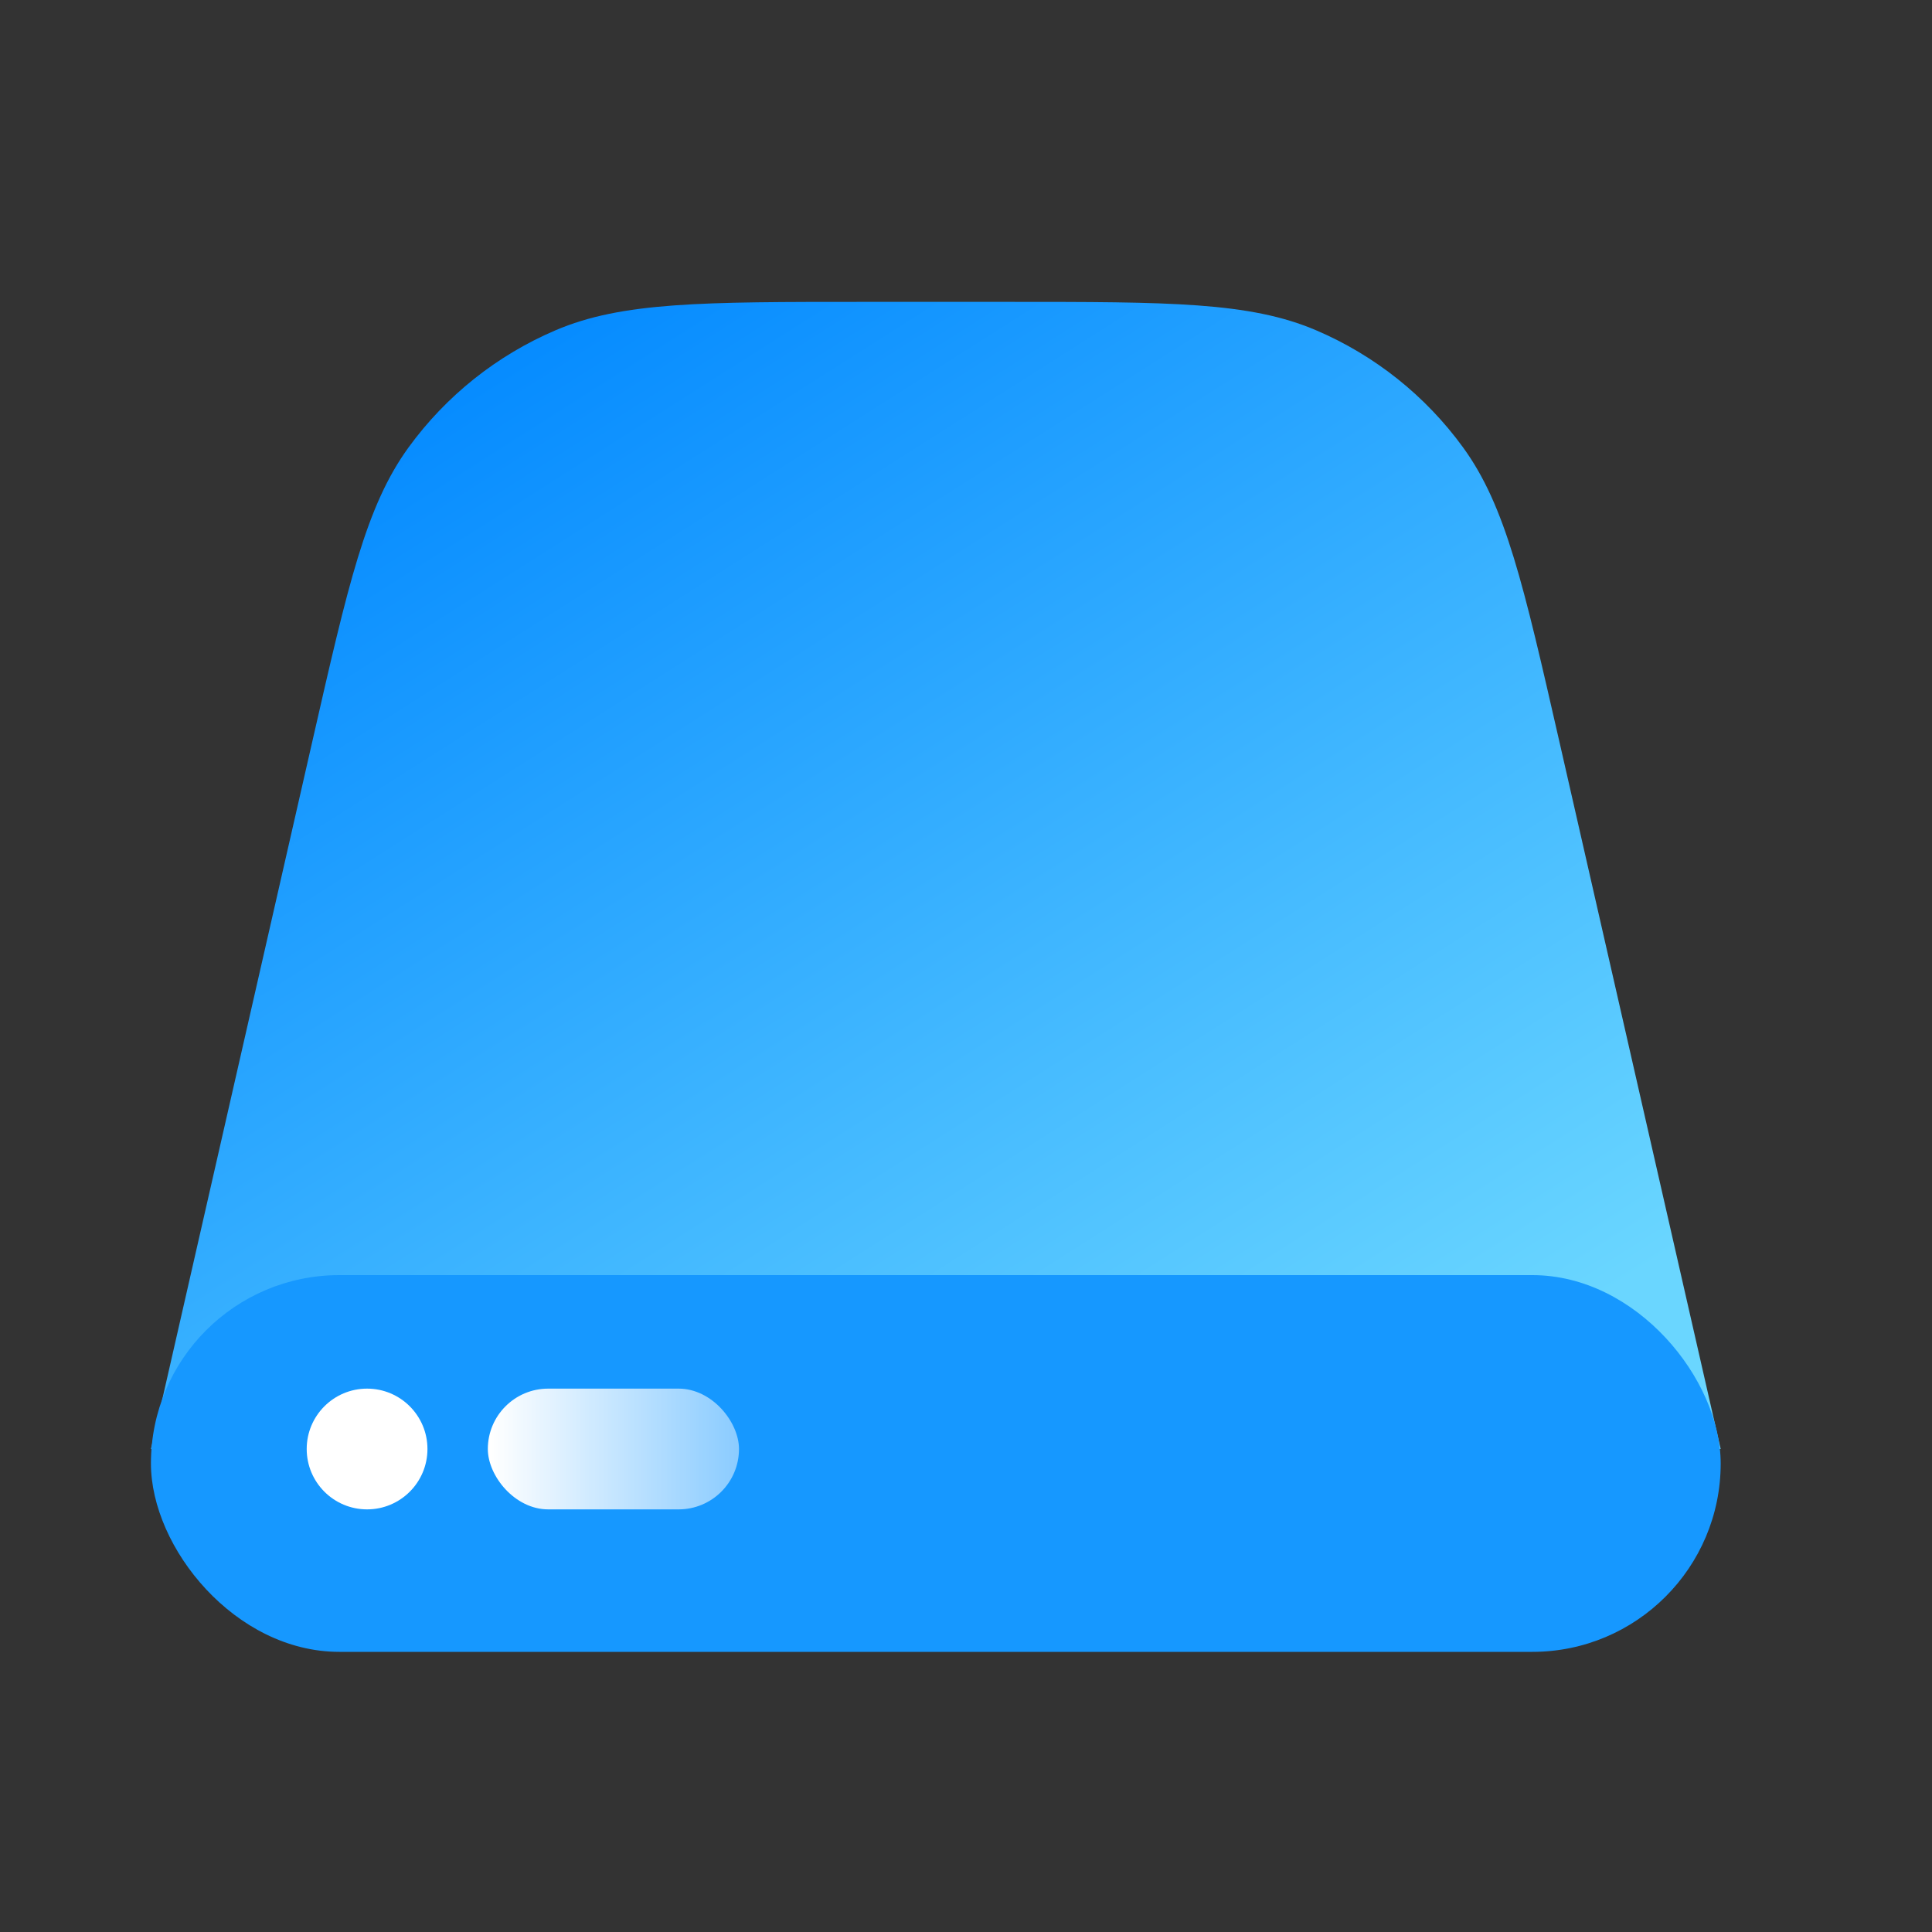
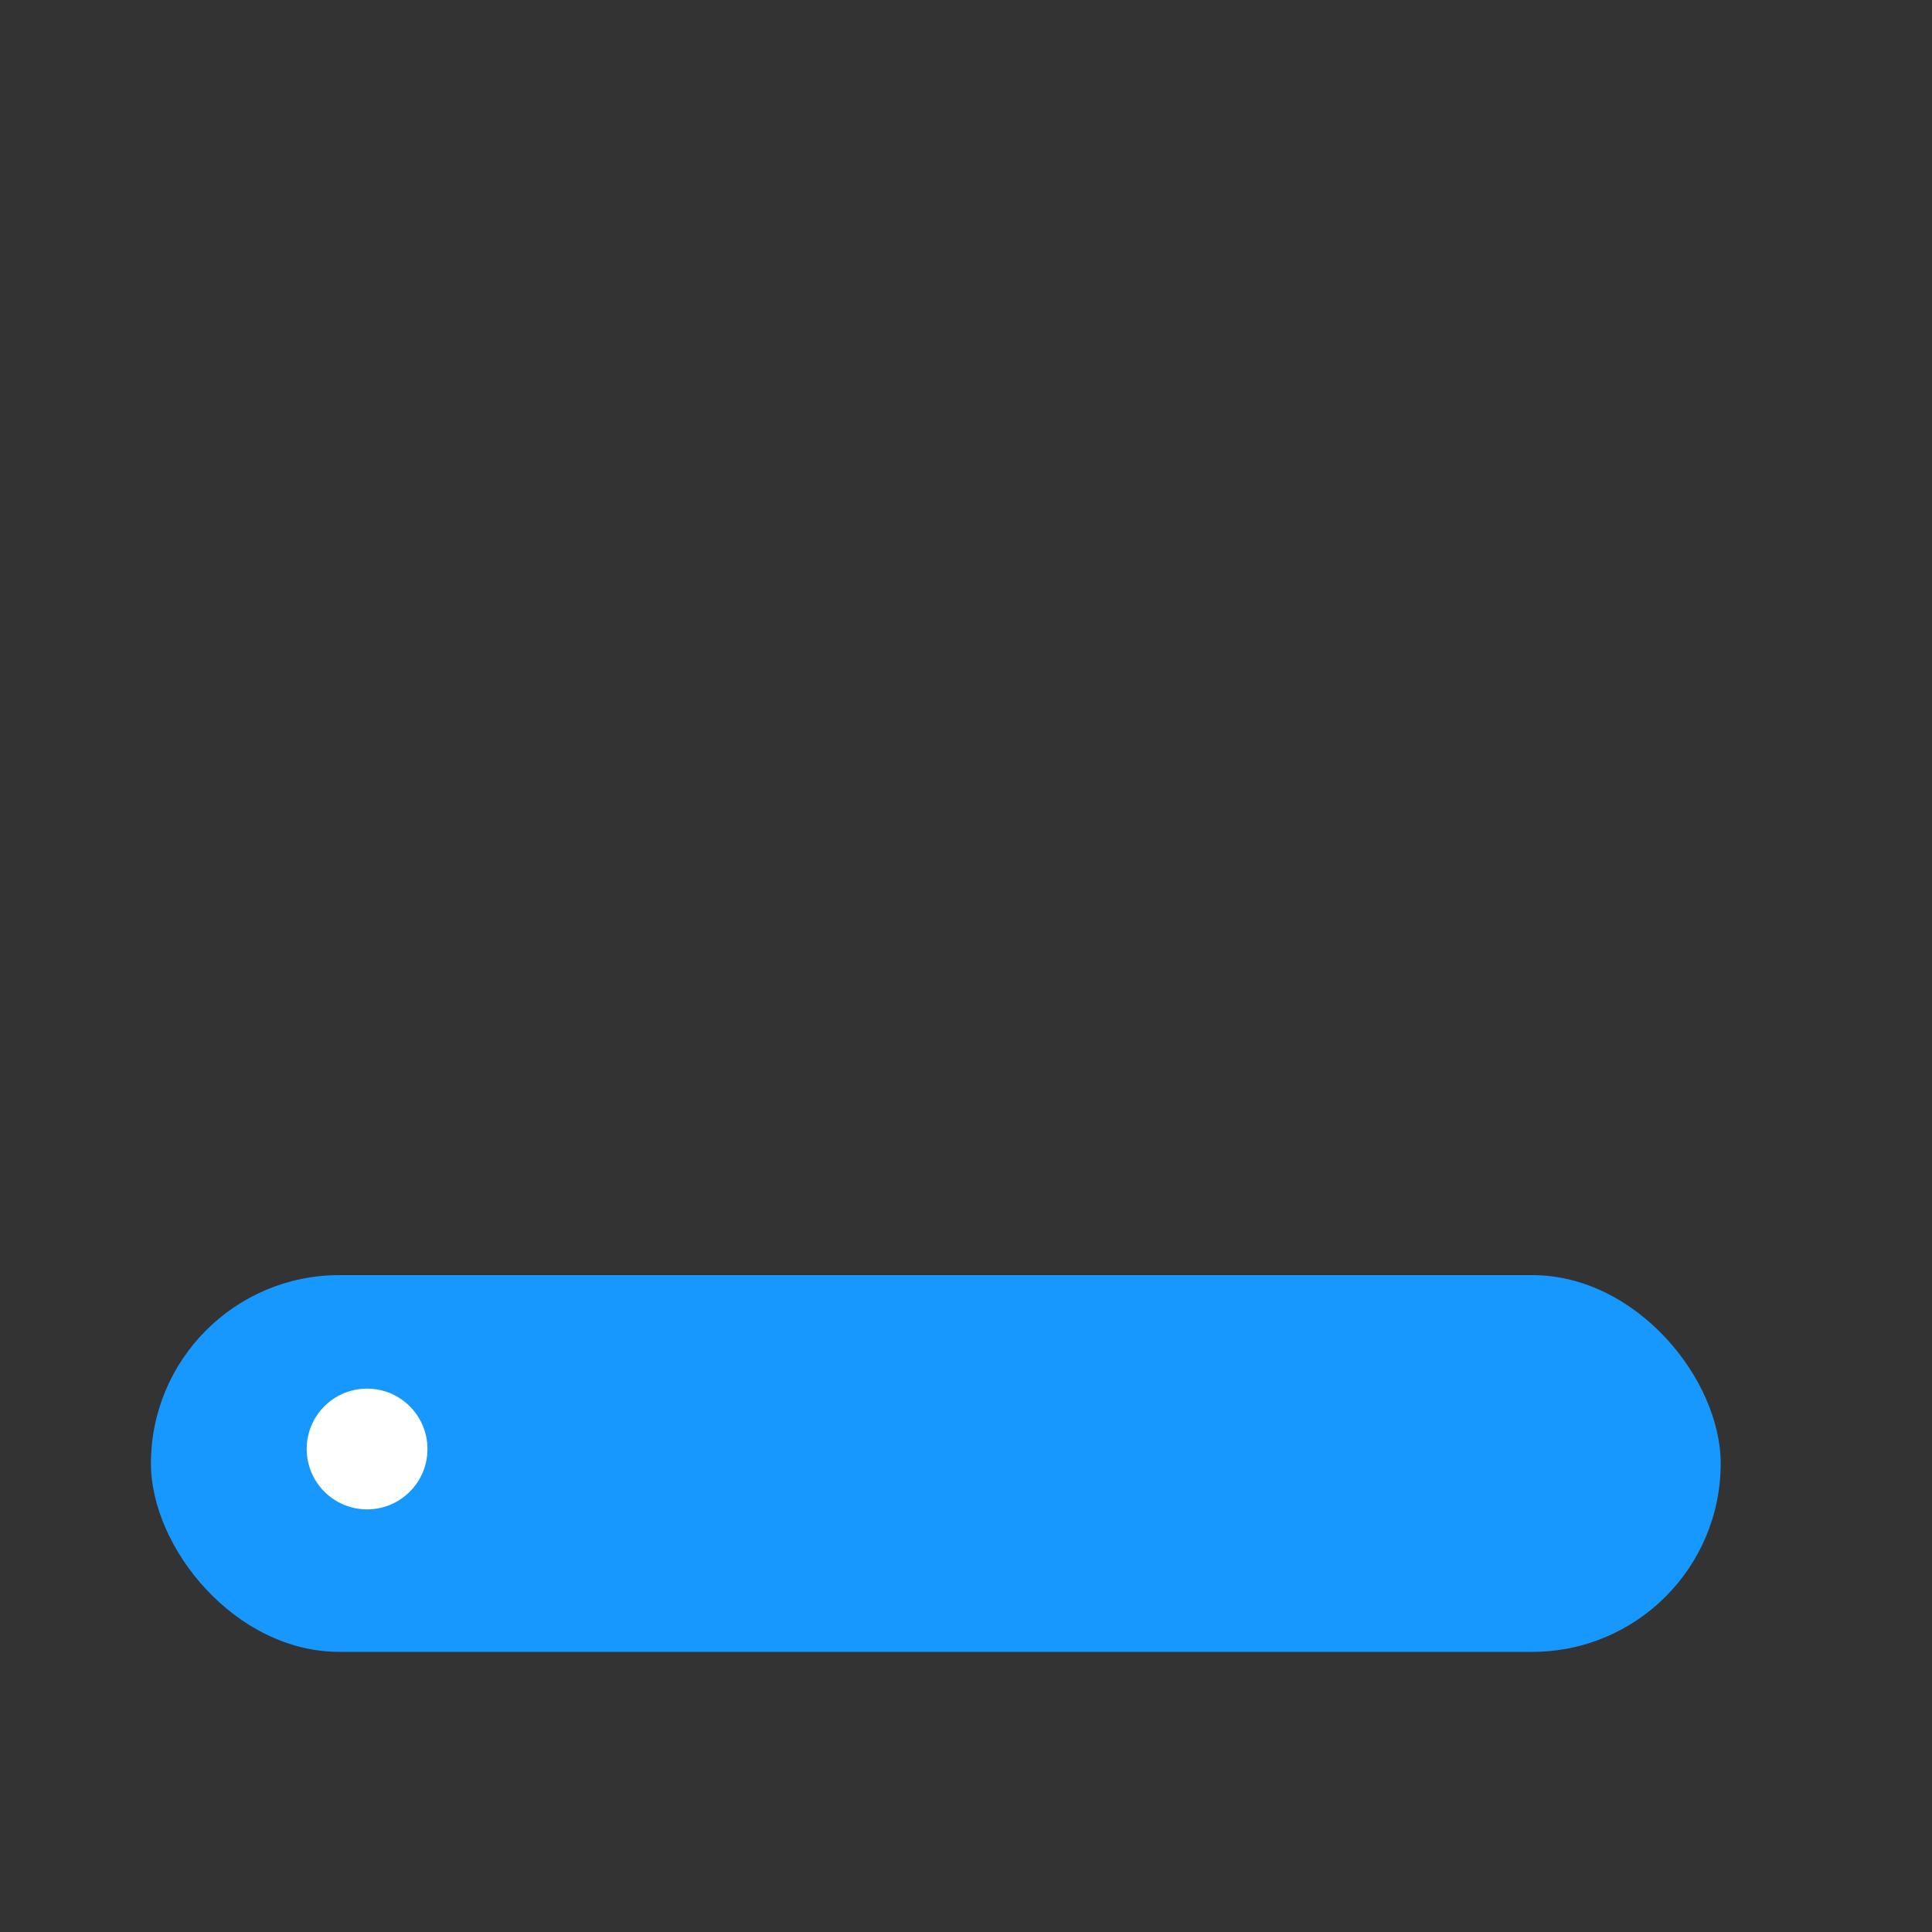
<svg xmlns="http://www.w3.org/2000/svg" width="64" height="64" viewBox="0 0 64 64" fill="none">
  <rect x="0" y="0" width="64" height="64" fill="#333333" stroke="none" />
-   <path d="M10.347 24.557C11.532 19.361 12.124 16.762 13.532 14.824C14.774 13.114 16.456 11.773 18.4 10.942C20.603 10 23.268 10 28.598 10H33.402C38.732 10 41.397 10 43.6 10.942C45.544 11.773 47.226 13.114 48.468 14.824C49.876 16.762 50.468 19.361 51.654 24.557L57 48H5L10.347 24.557Z" fill="url(#paint0_linear_4148_32234)" />
  <rect x="5" y="42.24" width="52" height="12.48" rx="6.24" fill="#1698FF" />
  <circle cx="12.16" cy="48" r="2" fill="white" />
-   <rect x="16.16" y="46" width="8.32" height="4" rx="2" fill="url(#paint1_linear_4148_32234)" />
  <defs>
    <linearGradient id="paint0_linear_4148_32234" x1="14.442" y1="10" x2="40.504" y2="51.011" gradientUnits="userSpaceOnUse">
      <stop stop-color="#0087FF" />
      <stop offset="1" stop-color="#6AD6FF" />
    </linearGradient>
    <linearGradient id="paint1_linear_4148_32234" x1="16.267" y1="48.625" x2="24.457" y2="48.625" gradientUnits="userSpaceOnUse">
      <stop stop-color="white" />
      <stop offset="1" stop-color="white" stop-opacity="0.5" />
    </linearGradient>
  </defs>
</svg>